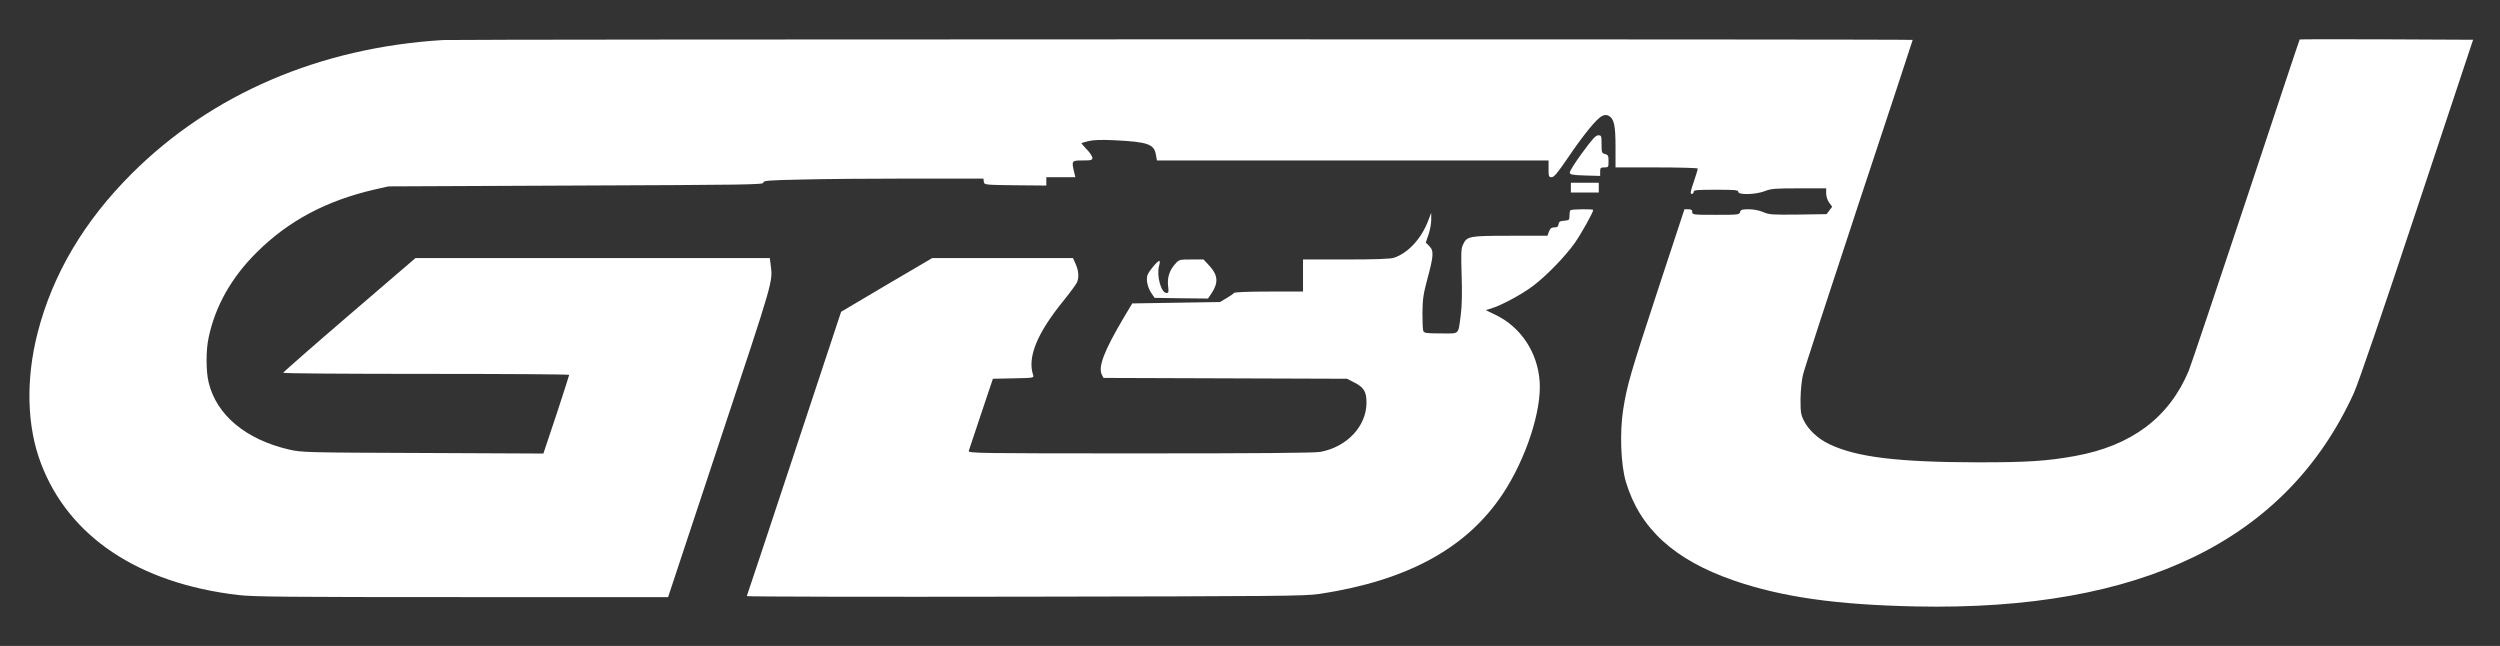
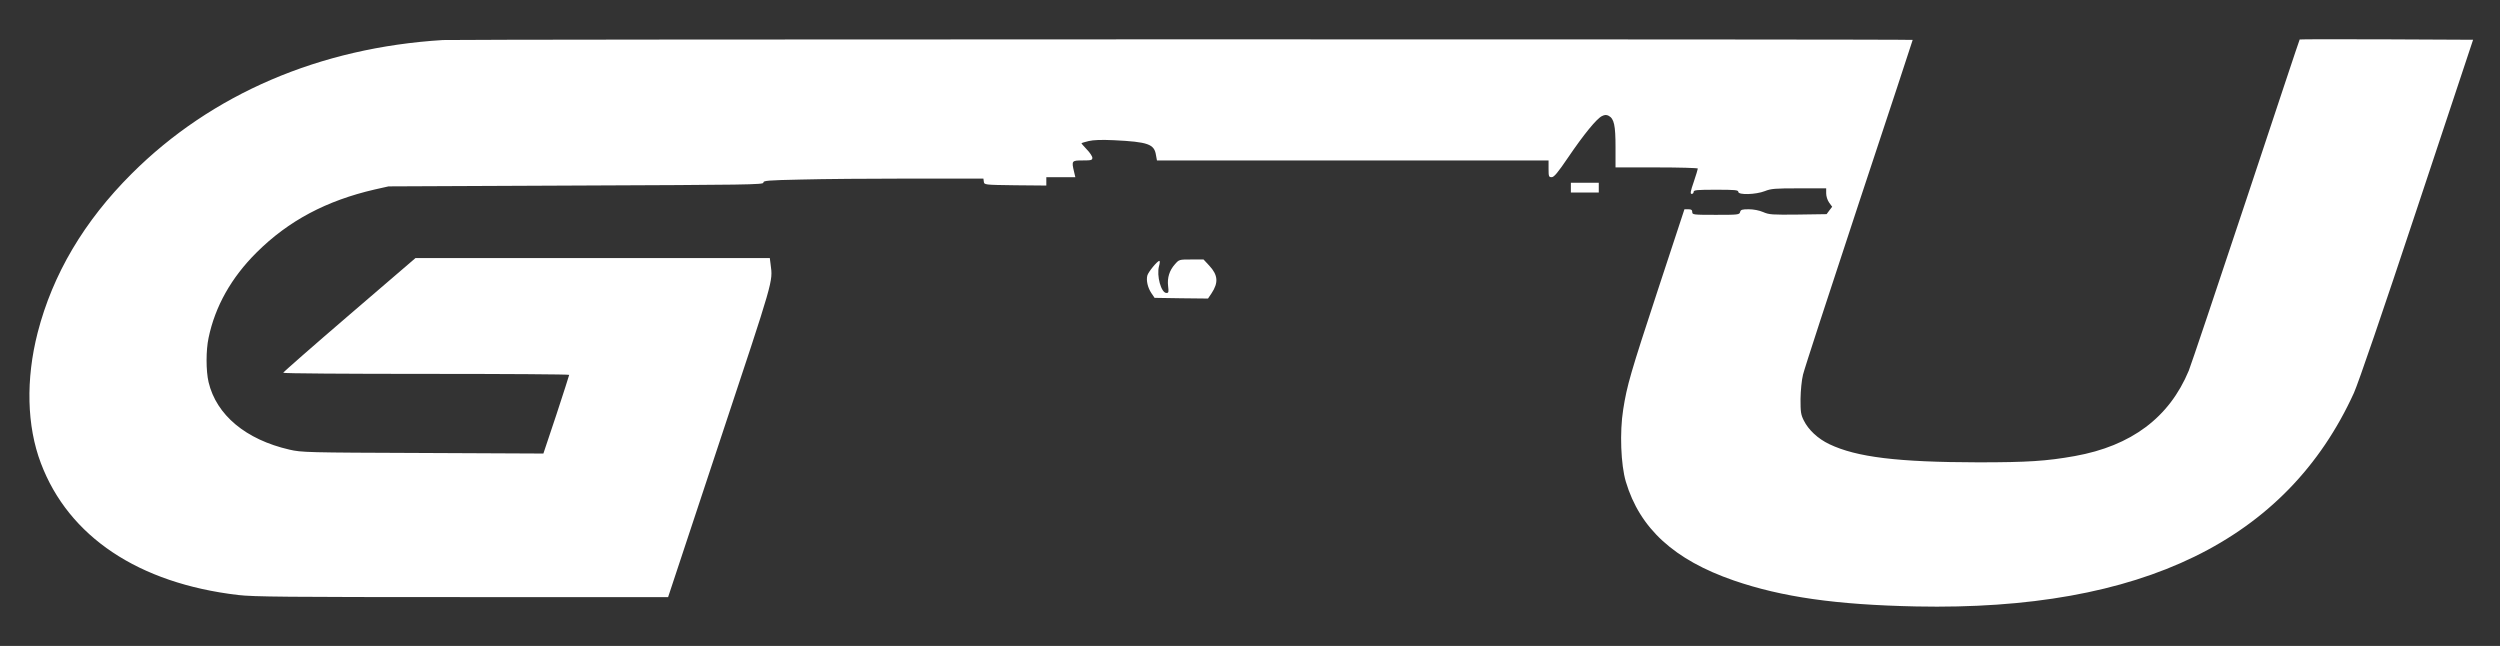
<svg xmlns="http://www.w3.org/2000/svg" version="1.1" id="Layer_1" x="0px" y="0px" viewBox="0 0 1792 463" style="enable-background:new 0 0 1792 463;" xml:space="preserve">
  <rect x="0" y="0" width="1792" height="463" fill="#333333" stroke="none" />
  <style type="text/css">
	.st0{fill:#FFFFFF;}
</style>
  <g transform="translate(0,463) scale(0.1,-0.1)">
    <path class="st0" d="M3175,4343c-883-54-1659-387-2231-958c-341-340-566-720-674-1139c-86-335-78-670,23-936   c199-527,700-861,1414-945c108-13,358-15,1605-15h1477l372,1123c389,1171,379,1136,363,1260l-6,47H4248H2978l-474-407   c-261-224-474-411-474-415c0-5,461-8,1025-8s1025-3,1025-7s-42-133-92-286l-93-278l-865,4c-833,3-868,4-955,24   c-313,72-524,248-580,484c-19,82-19,228,0,317c47,226,163,432,344,612c229,228,501,372,848,452l98,22l1345,6c1222,5,1345,6,1342,21   c-2,14,29,17,270,22c149,4,504,7,789,7h518l3-22c3-23,3-23,226-26l222-2v30v30h104h104l-9,38c-19,80-17,82,61,82c62,0,70,2,70,19   c0,10-18,38-41,61c-22,23-39,43-37,44c2,2,25,8,52,15c34,8,91,10,180,6c246-12,290-28,302-107l7-38h1403h1404v-60c0-56,2-60,23-60   c17,1,43,32,117,141c112,165,205,279,243,297c20,10,32,10,48,2c39-21,49-69,49-225v-145h295c162,0,295-4,295-8c0-5-13-47-29-95   c-24-69-27-87-15-87c8,0,14,7,14,15c0,13,24,15,160,15s160-2,160-15c0-24,126-20,190,5c45,18,74,20,245,20h195v-36c0-21,9-49,21-66   l22-30l-20-26l-20-27l-204-3c-186-2-208-1-251,18c-28,12-69,20-103,20c-48,0-58-3-62-20c-5-19-14-20-174-20c-162,0-169,1-169,20   c0,15-7,20-28,20h-28l-188-571c-200-608-224-692-251-864c-26-163-17-397,19-518c100-335,346-560,774-708c346-119,732-174,1307-186   c1617-33,2656,474,3138,1531c31,69,204,573,452,1321l402,1210l-620,3c-341,1-621,1-623-1c-2-1-174-520-384-1152s-395-1182-411-1222   c-140-336-411-539-817-612c-202-36-336-45-692-45c-578,1-872,37-1067,130c-82,39-150,102-184,171c-21,42-23,62-23,153   c1,60,8,135,18,175c9,39,190,593,401,1232c212,639,385,1164,385,1167C13710,4350,3270,4349,3175,4343z" />
-     <path class="st0" d="M11341,3534c-51-69-91-133-89-142c3-14,19-17,111-20l107-3v31c0,27,3,30,30,30c29,0,30,2,30,45   c0,39-3,45-25,51c-23,6-25,10-25,70c0,61-1,64-24,64C11438,3660,11414,3634,11341,3534z" />
    <path class="st0" d="M11260,3285v-35h100h100v35v35h-100h-100V3285z" />
-     <path class="st0" d="M11257,3123c-4-3-7-21-7-39c0-31-2-33-37-36c-31-2-39-7-41-25c-3-18-10-23-31-23c-20,0-29-7-38-30l-11-30h-267   c-295,0-310-3-338-63c-14-28-15-62-10-223c4-123,2-220-6-279c-20-150-5-135-142-135c-105,0-121,2-127,18c-4,9-6,69-6,132   c1,96,7,134,34,235c46,169,49,207,16,240l-26,26l20,59c11,33,20,81,19,107v48l-21-55c-49-130-144-234-247-268c-23-8-136-12-342-12   h-309v-115v-115h-244c-151,0-247-4-251-10c-3-5-27-22-53-37l-47-28l-315-5l-314-5l-60-100c-144-244-187-357-157-413l11-21l873-3   l872-3l49-25c73-36,91-67,91-148c-1-168-141-316-330-351c-40-8-453-11-1293-11c-1170,0-1233,1-1228,18c3,9,43,130,89,267l84,250   l147,3c148,3,148,3,141,25c-41,125,27,295,213,525c52,64,98,127,103,140c14,37,10,83-11,130l-19,42h-505h-504l-327-192l-326-193   l-336-1015c-184-558-338-1018-340-1023c-2-4,895-6,1994-4c1839,3,2007,4,2113,20c629,96,1053,327,1312,717c166,251,280,598,264,808   c-15,207-135,388-316,475l-70,34l39,12c71,21,220,101,299,161c96,72,232,212,301,310c45,64,131,218,131,235   C11420,3133,11264,3131,11257,3123z" />
    <path class="st0" d="M8422,2736c-40-45-56-97-49-157c5-42,4-49-12-49c-38,0-72,124-53,193c6,20,7,37,2,37c-14,0-79-79-86-105   c-9-36,3-87,29-126l23-34l192-3l191-2l25,37c51,77,47,131-16,199l-41,44h-87C8452,2770,8452,2770,8422,2736z" />
  </g>
</svg>